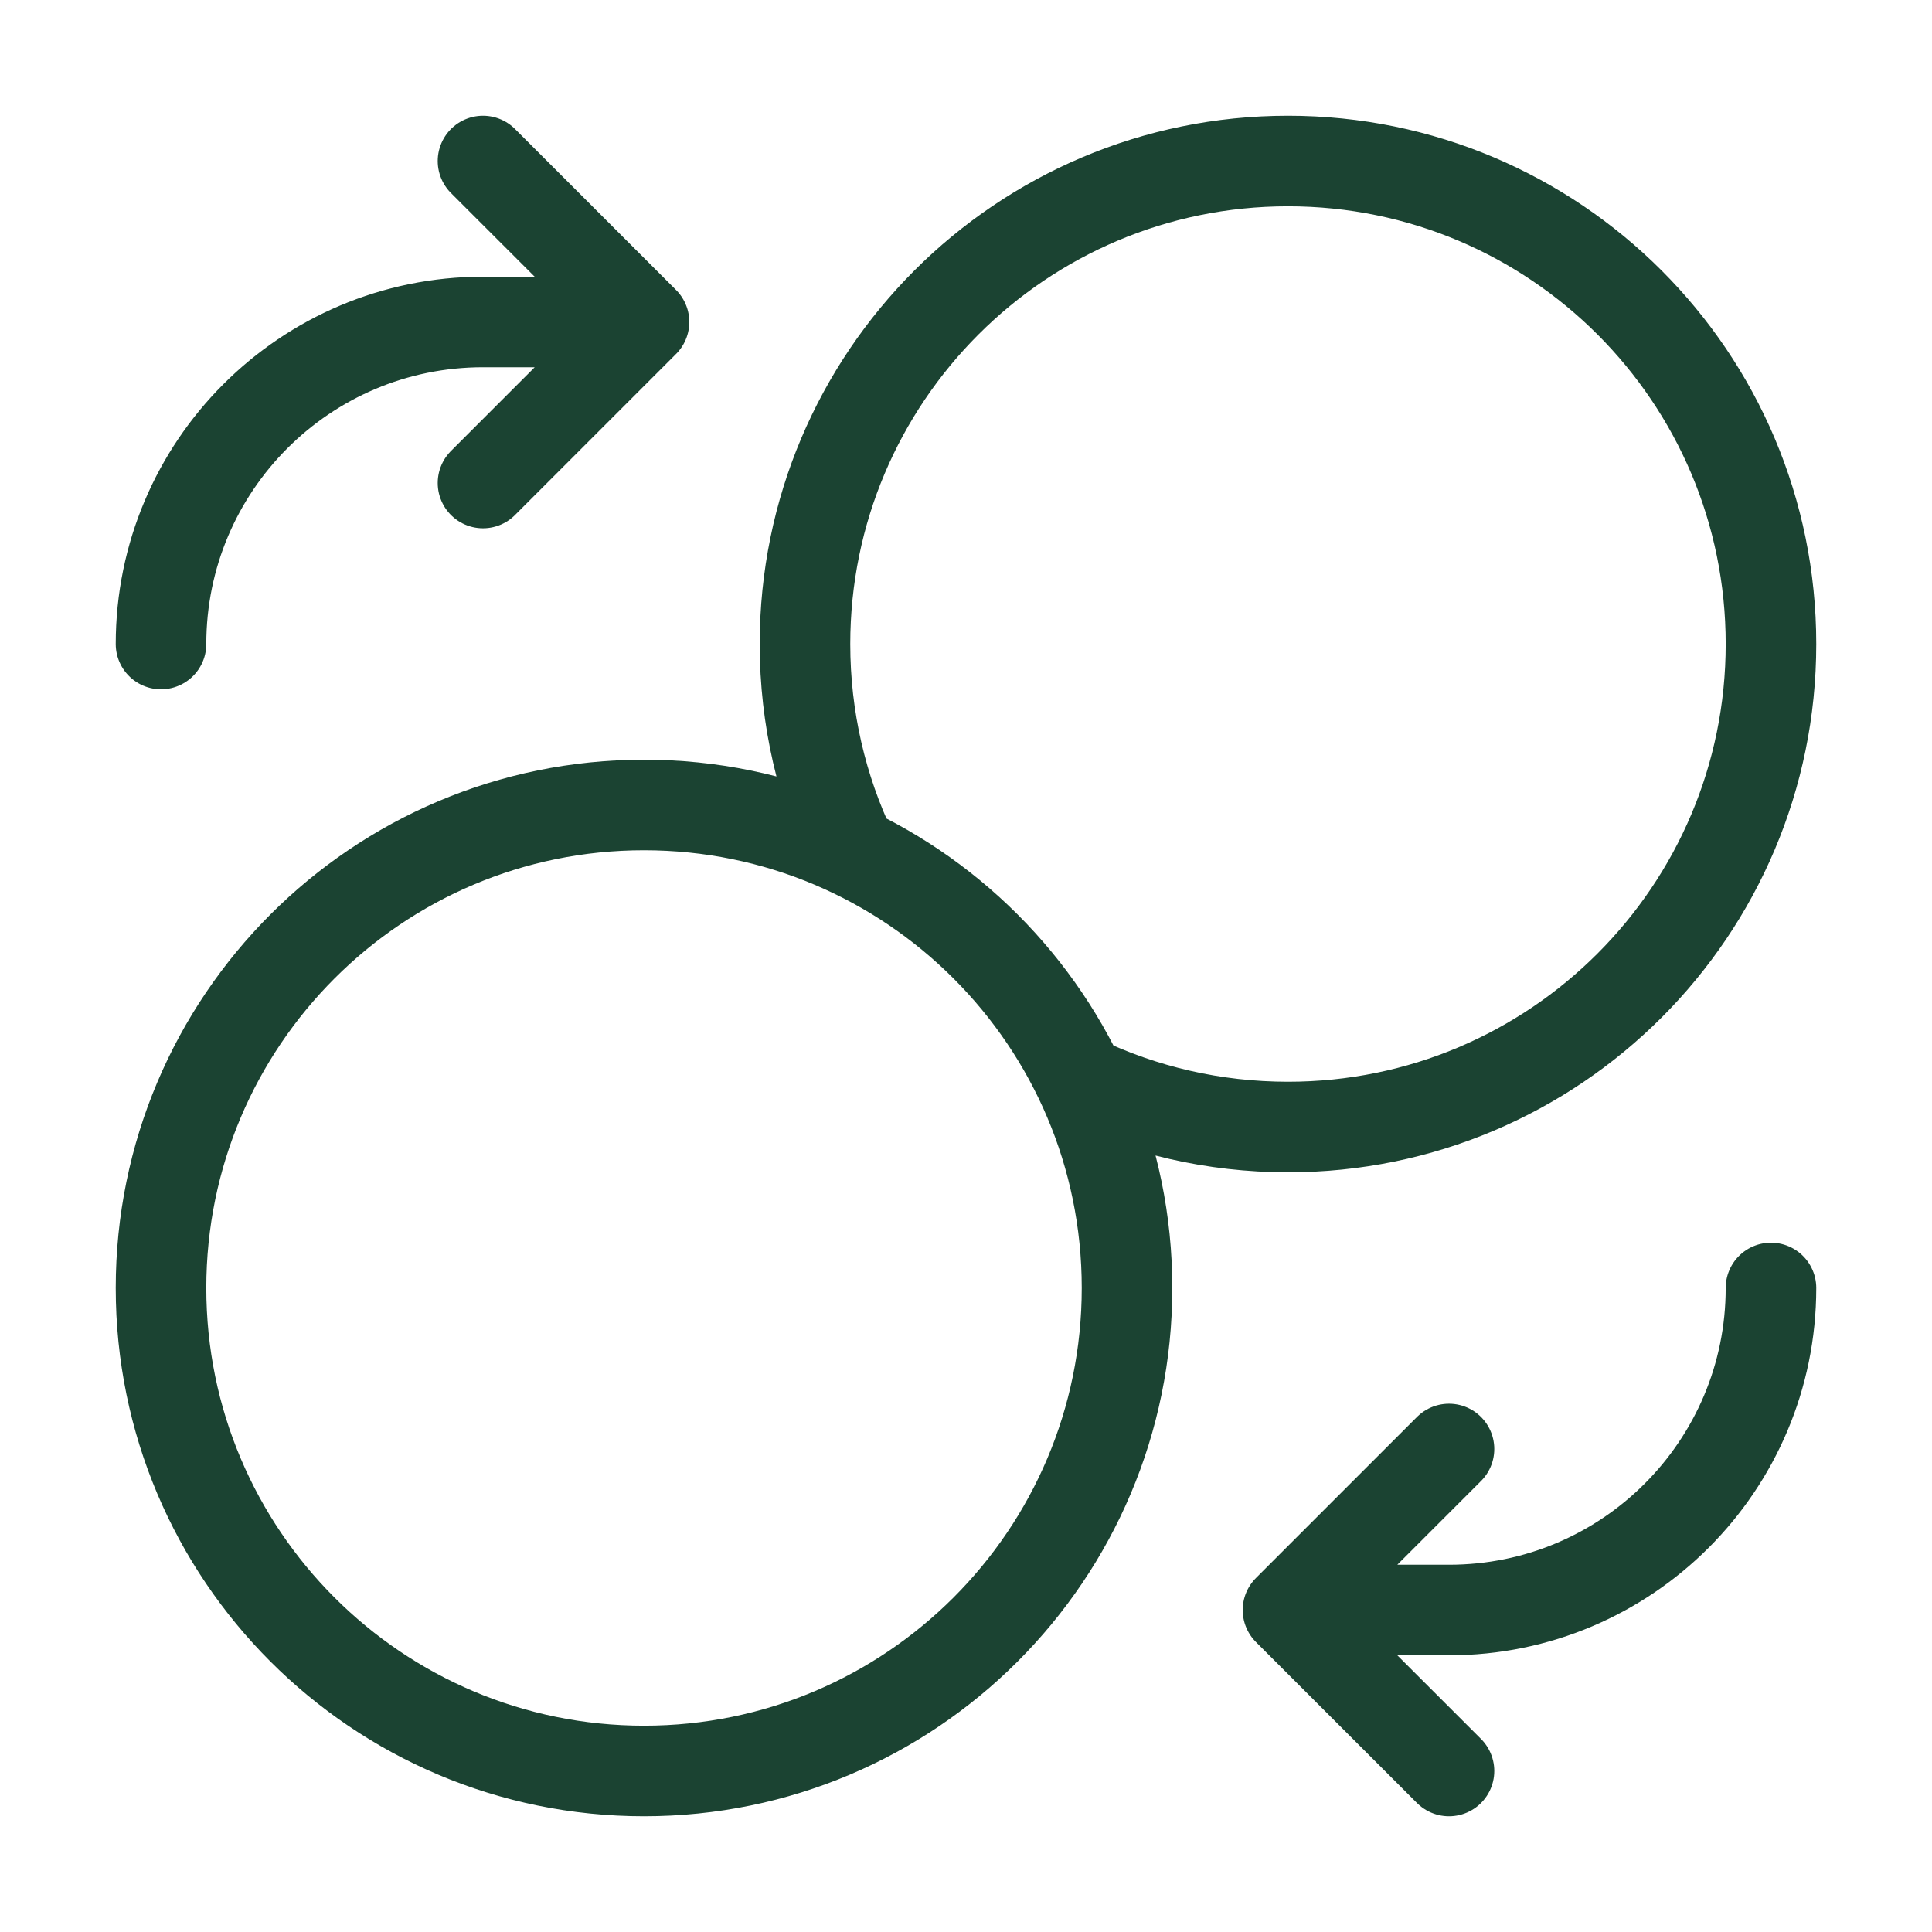
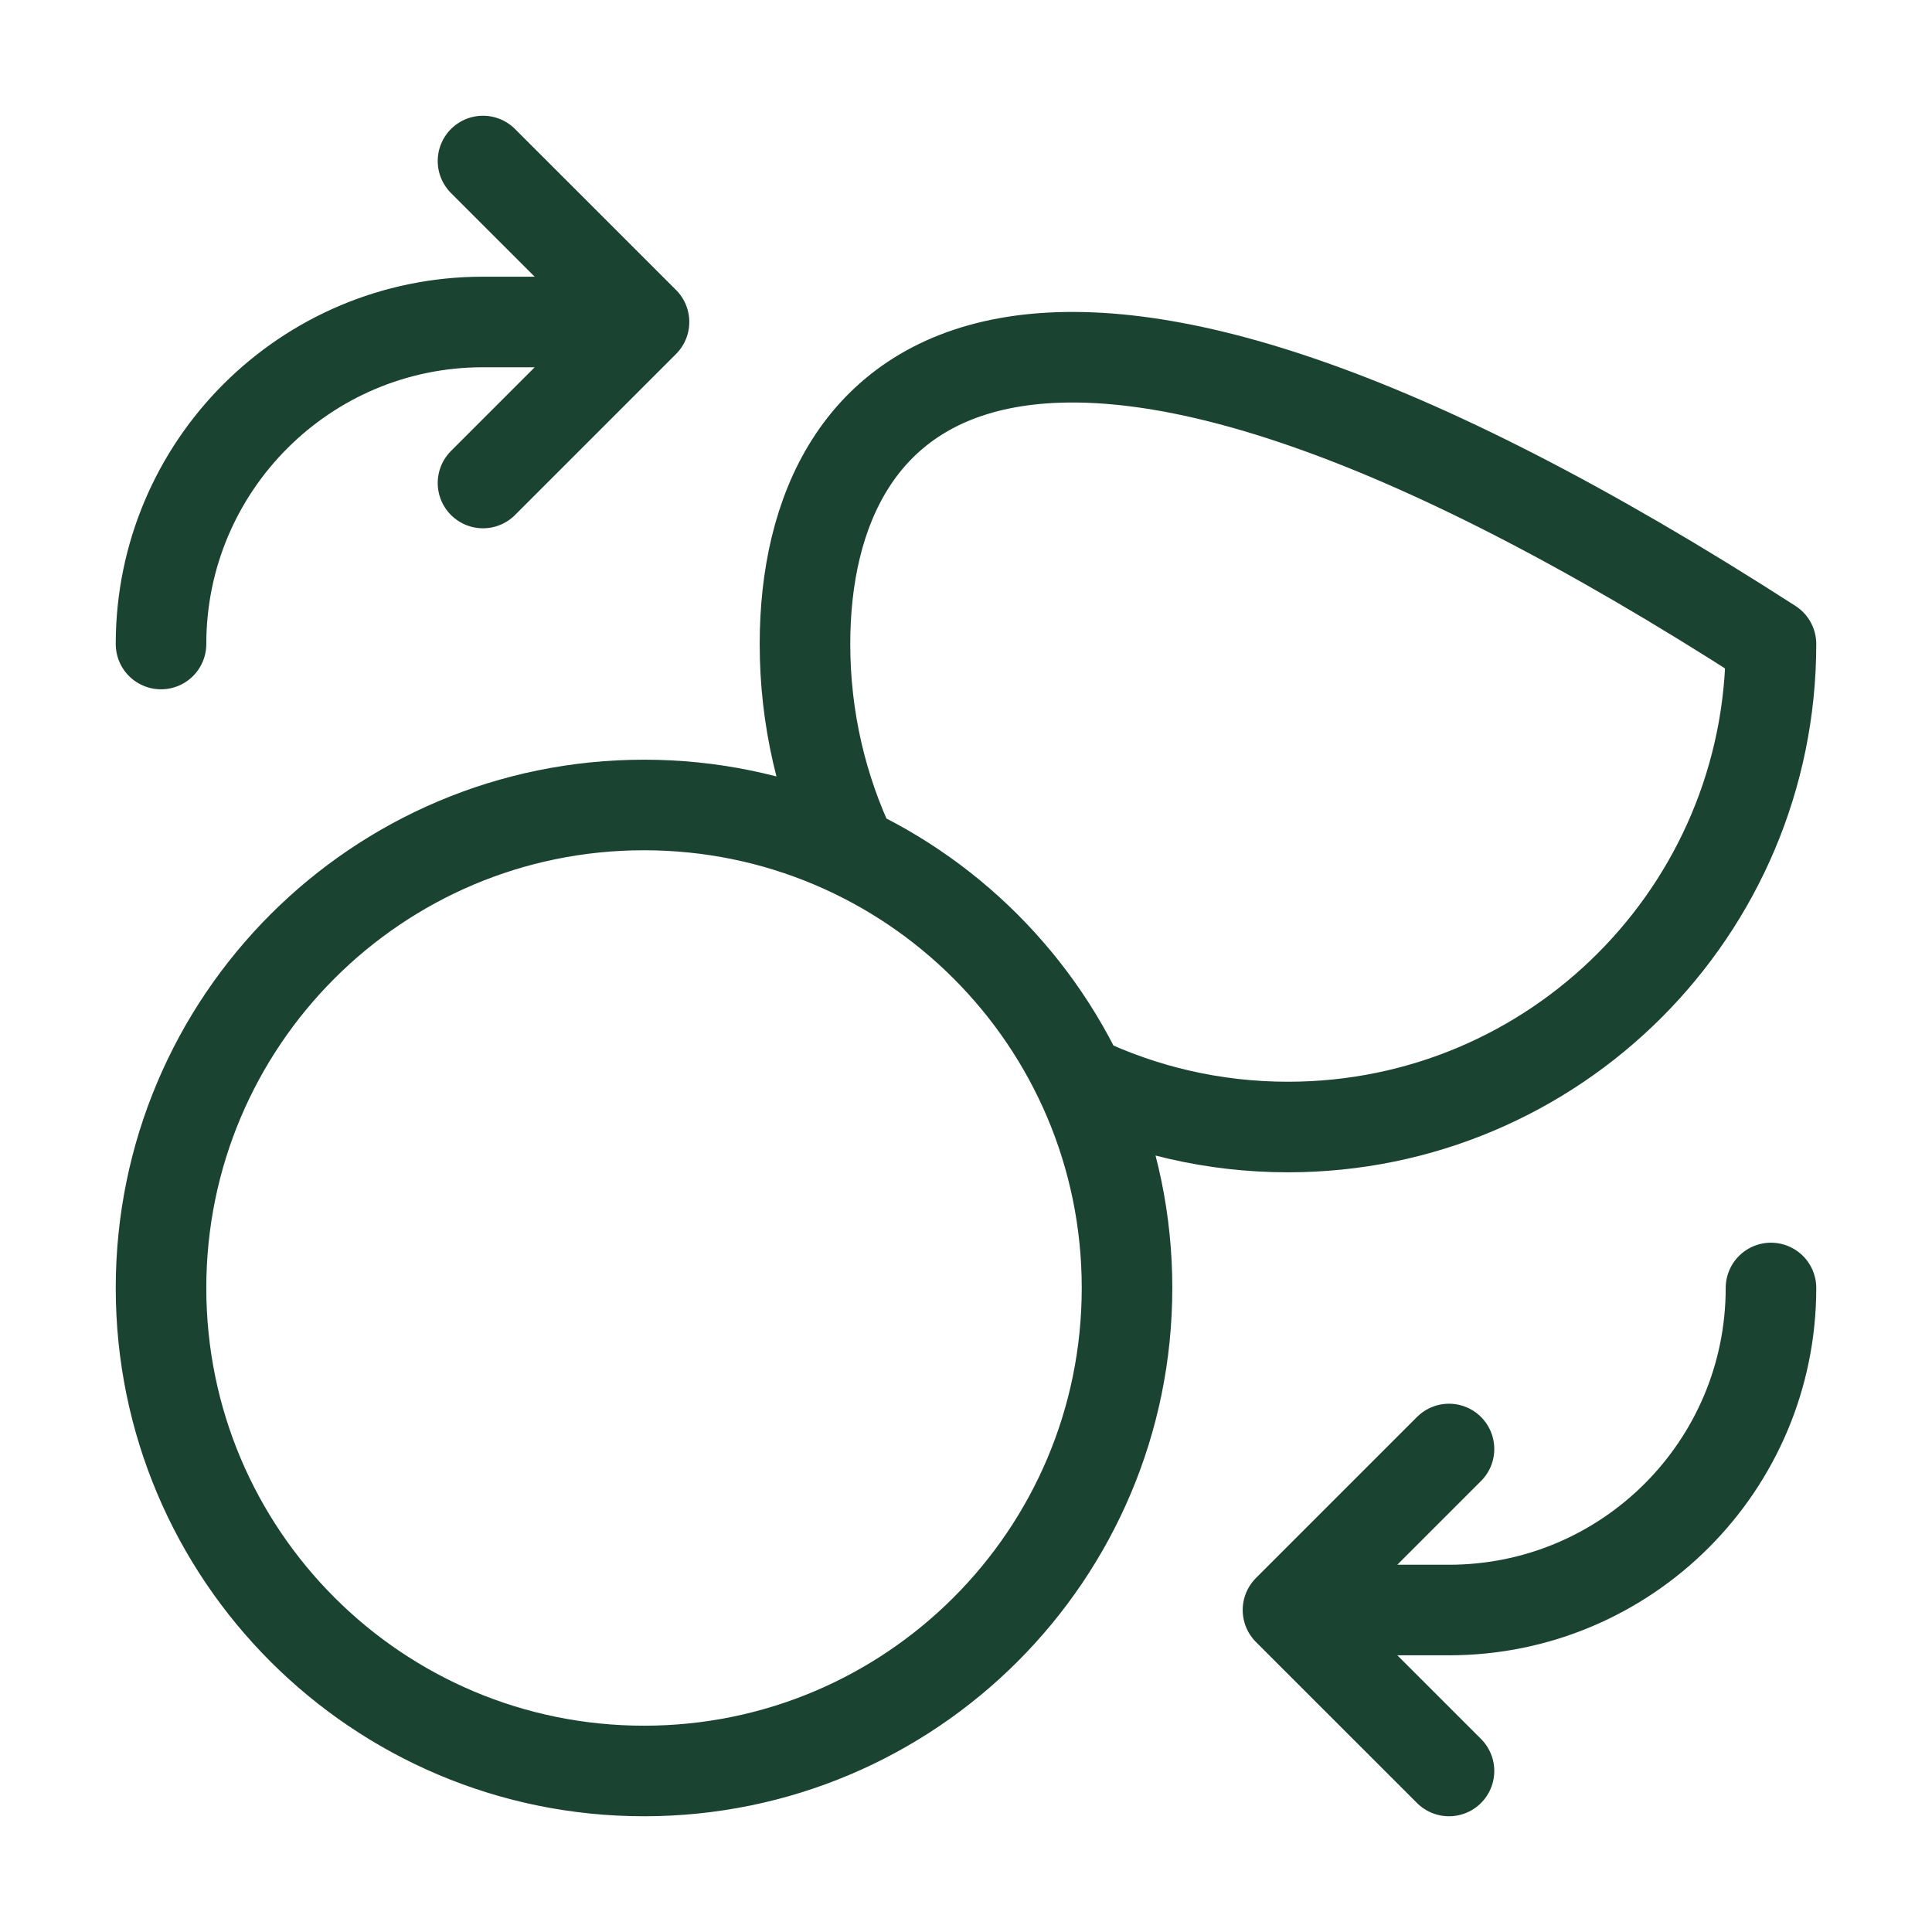
<svg xmlns="http://www.w3.org/2000/svg" width="32" height="32" viewBox="0 0 32 32" fill="none">
-   <path d="M8 8L10.667 5.333M10.667 5.333L8 2.667M10.667 5.333H8C5.054 5.333 2.667 7.721 2.667 10.667M24 24L21.333 26.667M21.333 26.667L24 29.333M21.333 26.667H24C26.945 26.667 29.333 24.279 29.333 21.333M17.89 17.89C18.933 18.388 20.1 18.667 21.333 18.667C25.752 18.667 29.333 15.085 29.333 10.667C29.333 6.248 25.752 2.667 21.333 2.667C16.915 2.667 13.333 6.248 13.333 10.667C13.333 11.9 13.612 13.067 14.11 14.11M18.667 21.333C18.667 25.752 15.085 29.333 10.667 29.333C6.248 29.333 2.667 25.752 2.667 21.333C2.667 16.915 6.248 13.333 10.667 13.333C15.085 13.333 18.667 16.915 18.667 21.333Z" stroke="#1B4332" stroke-width="1.5" stroke-linecap="round" stroke-linejoin="round" />
+   <path d="M8 8L10.667 5.333M10.667 5.333L8 2.667M10.667 5.333H8C5.054 5.333 2.667 7.721 2.667 10.667M24 24L21.333 26.667M21.333 26.667L24 29.333M21.333 26.667H24C26.945 26.667 29.333 24.279 29.333 21.333M17.89 17.89C18.933 18.388 20.1 18.667 21.333 18.667C25.752 18.667 29.333 15.085 29.333 10.667C16.915 2.667 13.333 6.248 13.333 10.667C13.333 11.9 13.612 13.067 14.11 14.11M18.667 21.333C18.667 25.752 15.085 29.333 10.667 29.333C6.248 29.333 2.667 25.752 2.667 21.333C2.667 16.915 6.248 13.333 10.667 13.333C15.085 13.333 18.667 16.915 18.667 21.333Z" stroke="#1B4332" stroke-width="1.5" stroke-linecap="round" stroke-linejoin="round" />
</svg>